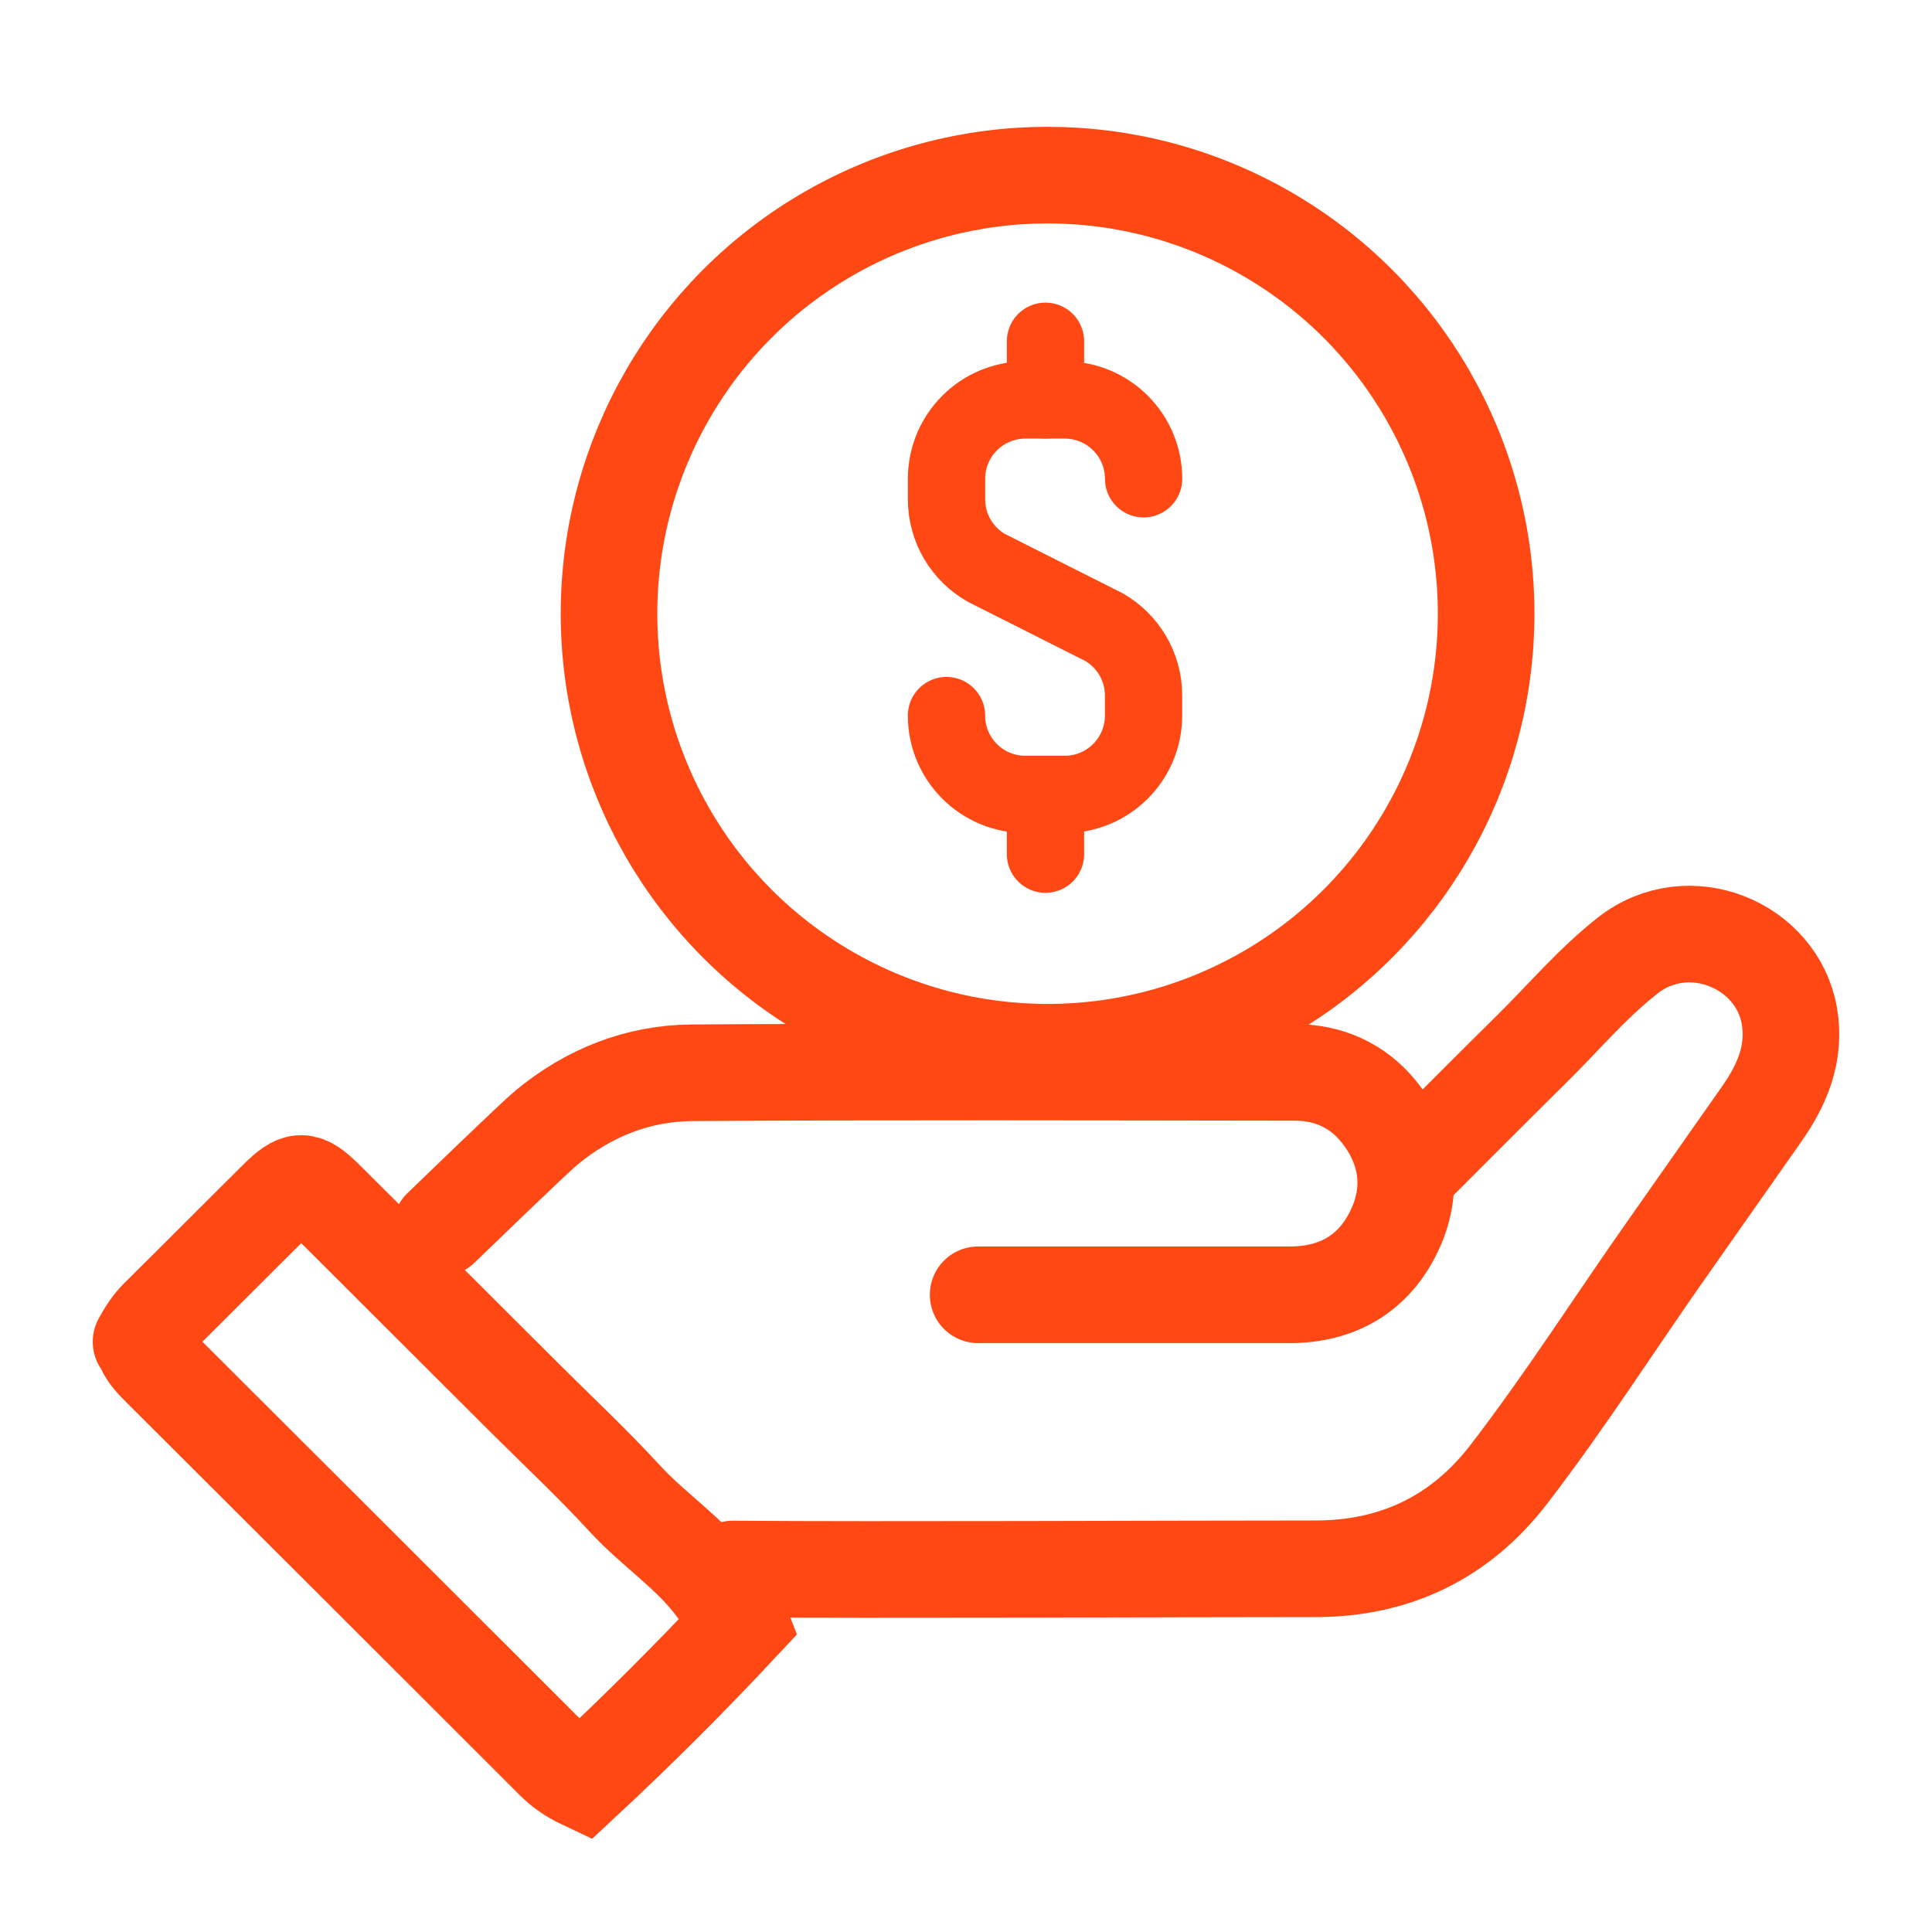
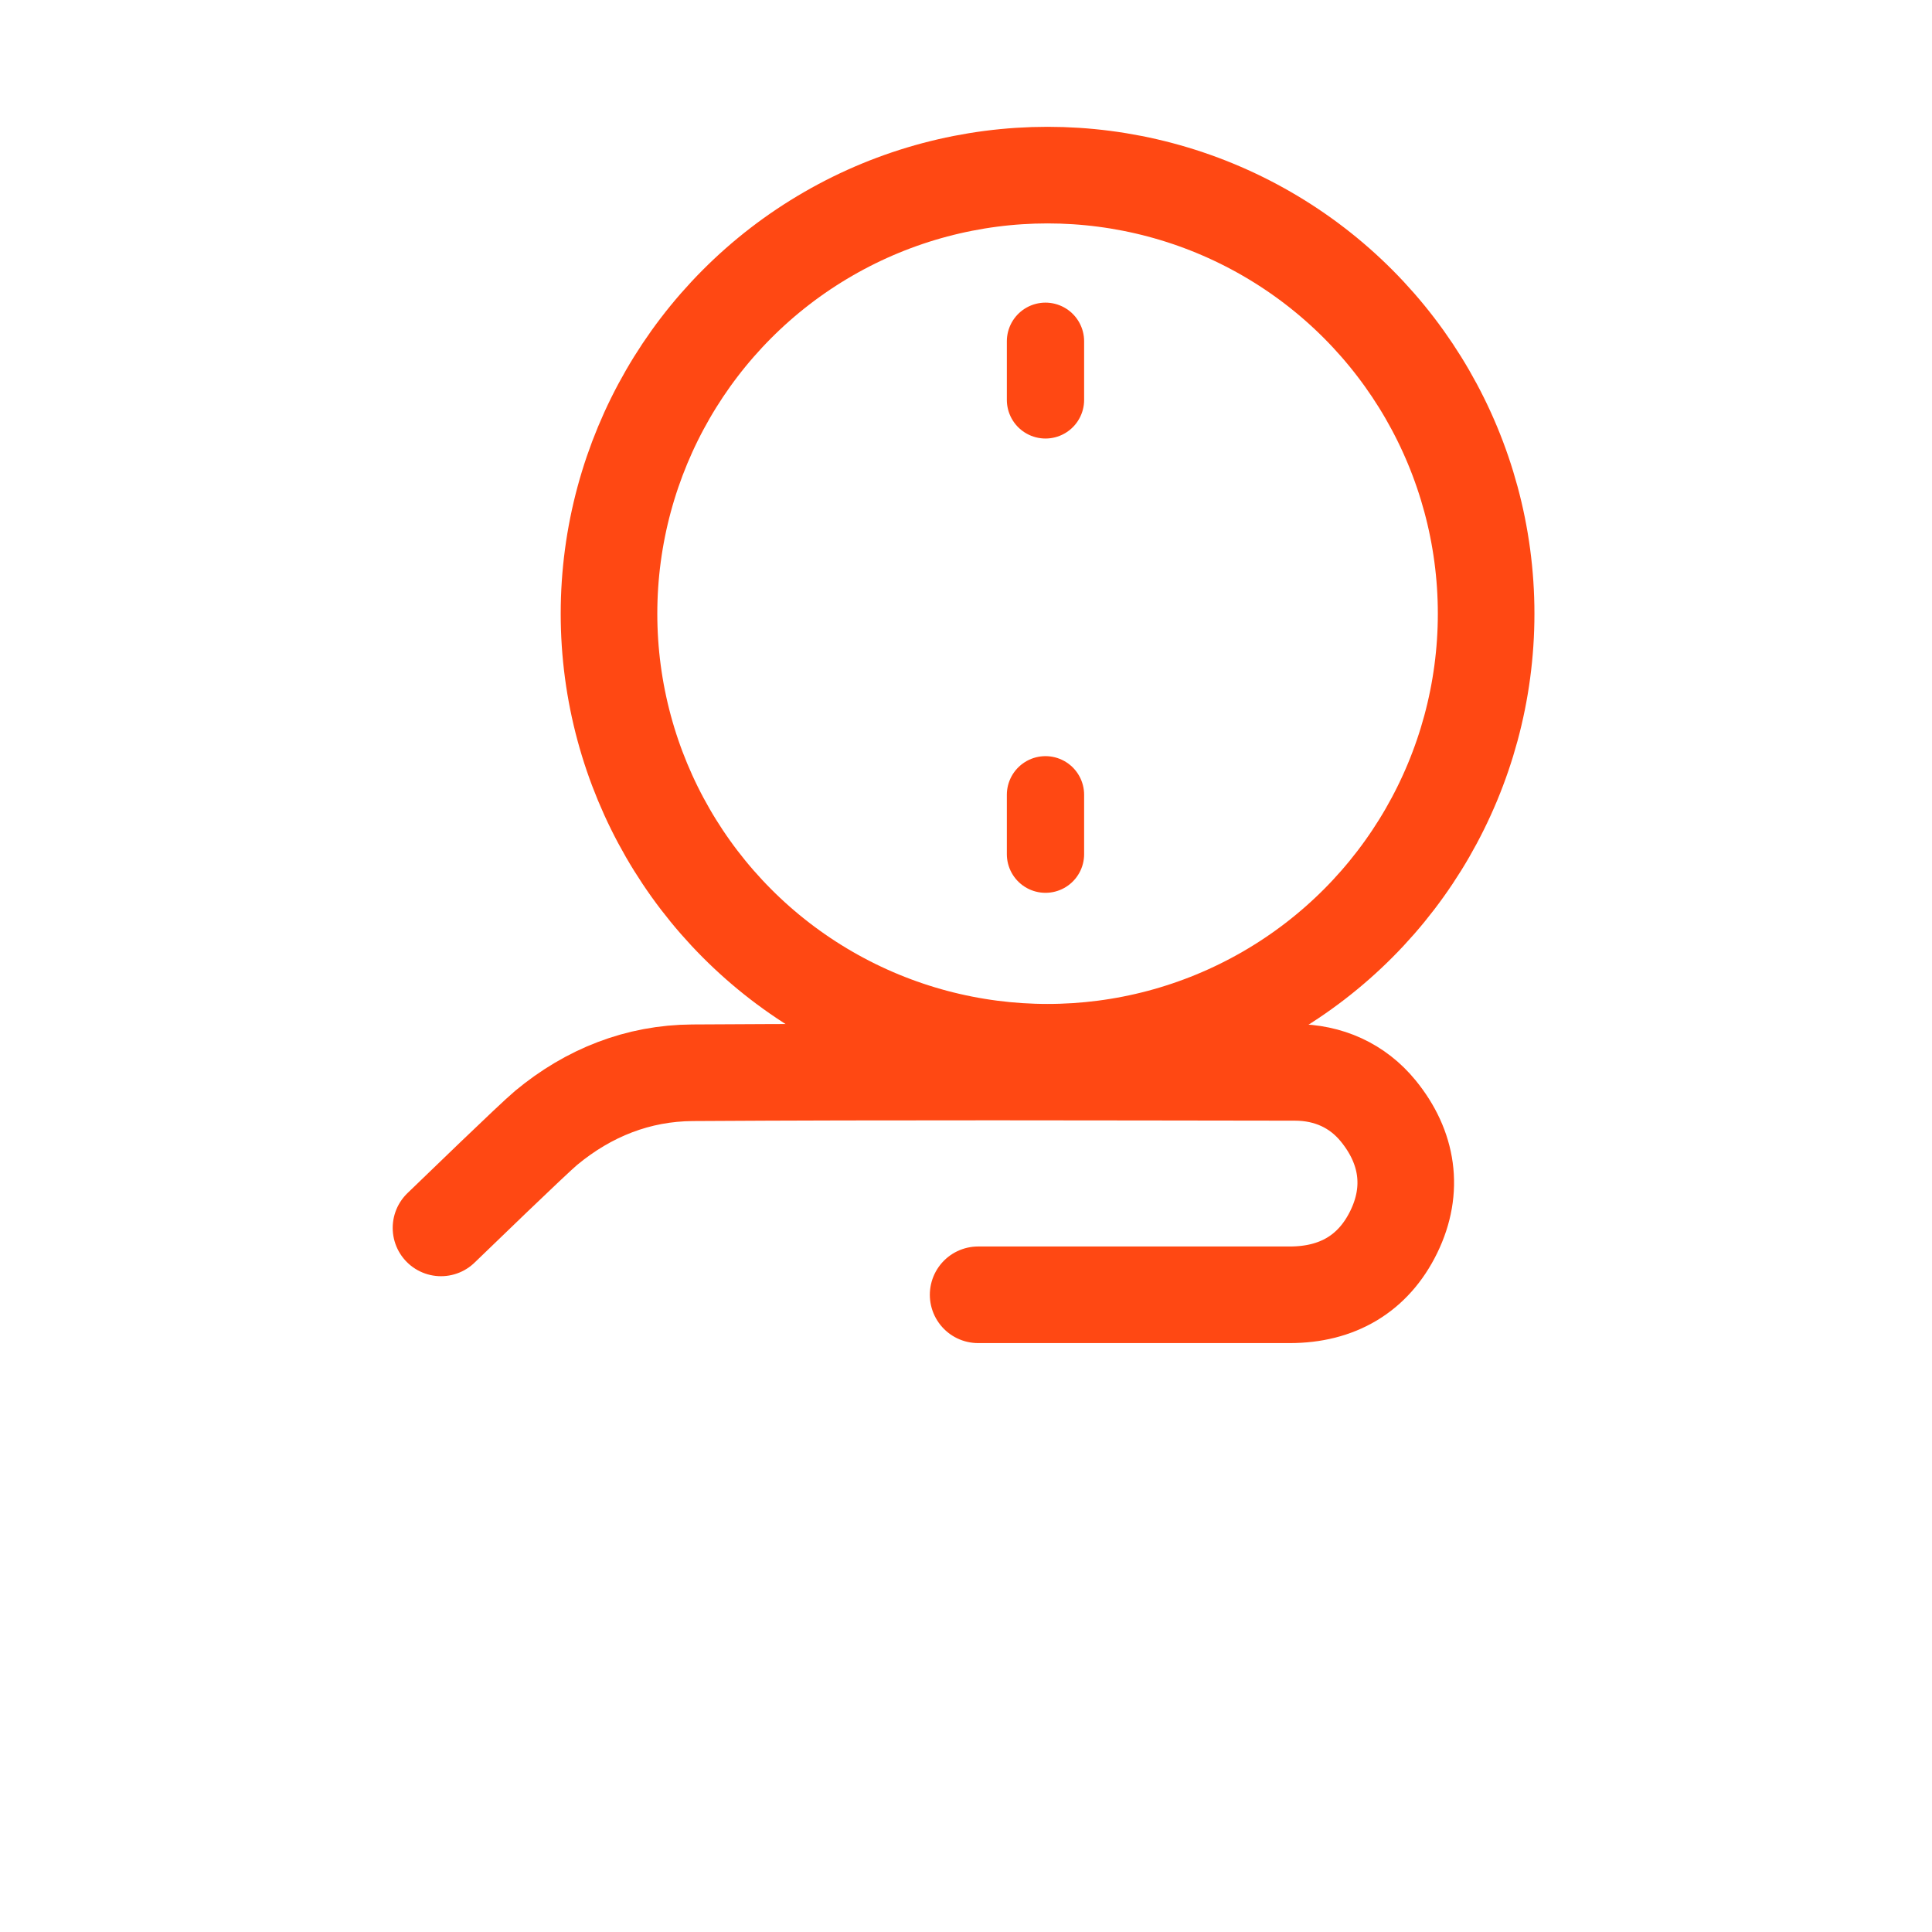
<svg xmlns="http://www.w3.org/2000/svg" version="1.1" id="Capa_1" x="0px" y="0px" viewBox="0 0 500 500" style="enable-background:new 0 0 500 500;" xml:space="preserve">
  <style type="text/css">
	.st0{fill:none;stroke:#FF4813;stroke-width:20;stroke-linecap:round;stroke-miterlimit:10;}
	.st1{fill:none;stroke:#FF4813;stroke-width:25;stroke-linecap:round;stroke-miterlimit:10;}
</style>
  <g>
-     <path class="st0" d="M244.95,185.19c0,11.27,9.14,20.4,20.4,20.4h10.2c11.27,0,20.4-9.14,20.4-20.4V180   c0-7.56-4.1-14.14-10.18-17.67l-30.56-15.4c-6.12-3.52-10.25-10.13-10.25-17.71v-5.31c0-11.27,9.14-20.4,20.4-20.4h10.2   c11.27,0,20.4,9.14,20.4,20.4" />
    <line class="st0" x1="270.57" y1="205.69" x2="270.57" y2="221.06" />
    <line class="st0" x1="270.57" y1="88.32" x2="270.57" y2="103.49" />
  </g>
-   <path class="st1" d="M189.65,406.06c39.5,0.3,111.33-0.06,150.84-0.06c20.63,0,37.47-8.2,49.93-24.37  c14.74-19.13,27.69-39.54,41.6-59.27c7.94-11.26,15.81-22.57,23.75-33.83c5.33-7.55,9-15.82,7.32-25.59  c-3.17-18.36-26.06-28.03-41.86-15.64c-9.27,7.27-16.89,16.41-25.3,24.65c-6.82,6.69-25.36,25.31-32.12,32.06" />
  <path class="st1" d="M253.14,335.09c26.89,0,53.77,0,80.66,0c12.27,0,21.61-5.42,26.9-16.26c5.36-10.97,3.65-21.94-4.03-31.34  c-5.36-6.56-12.9-9.95-21.52-9.96c-51.97-0.06-103.95-0.22-155.92,0.1c-14.11,0.09-26.88,5.14-37.87,14.25  c-3.36,2.79-24.08,22.87-27.23,25.9" />
-   <path class="st1" d="M36.95,347.68c0.8,2.6,2.64,4.45,4.5,6.31c33.96,33.88,67.91,67.76,101.83,101.68  c2.02,2.02,4.23,3.68,7.64,5.29c14.05-13.07,27.87-26.87,40.86-40.79c-1.62-4.24-4.49-6.36-6.49-9.11  c-6.6-9.06-16.12-15.09-23.6-23.25c-8.32-9.06-17.33-17.48-26.05-26.17c-8.56-8.55-17.12-17.09-25.69-25.64  c-8.56-8.55-17.1-17.12-25.69-25.63c-5.5-5.44-7.11-5.45-12.6,0c-10.25,10.16-20.41,20.41-30.68,30.56  c-1.89,1.87-3.24,4.04-4.48,6.32" />
  <circle class="st1" cx="271.11" cy="158.82" r="113.5" />
</svg>